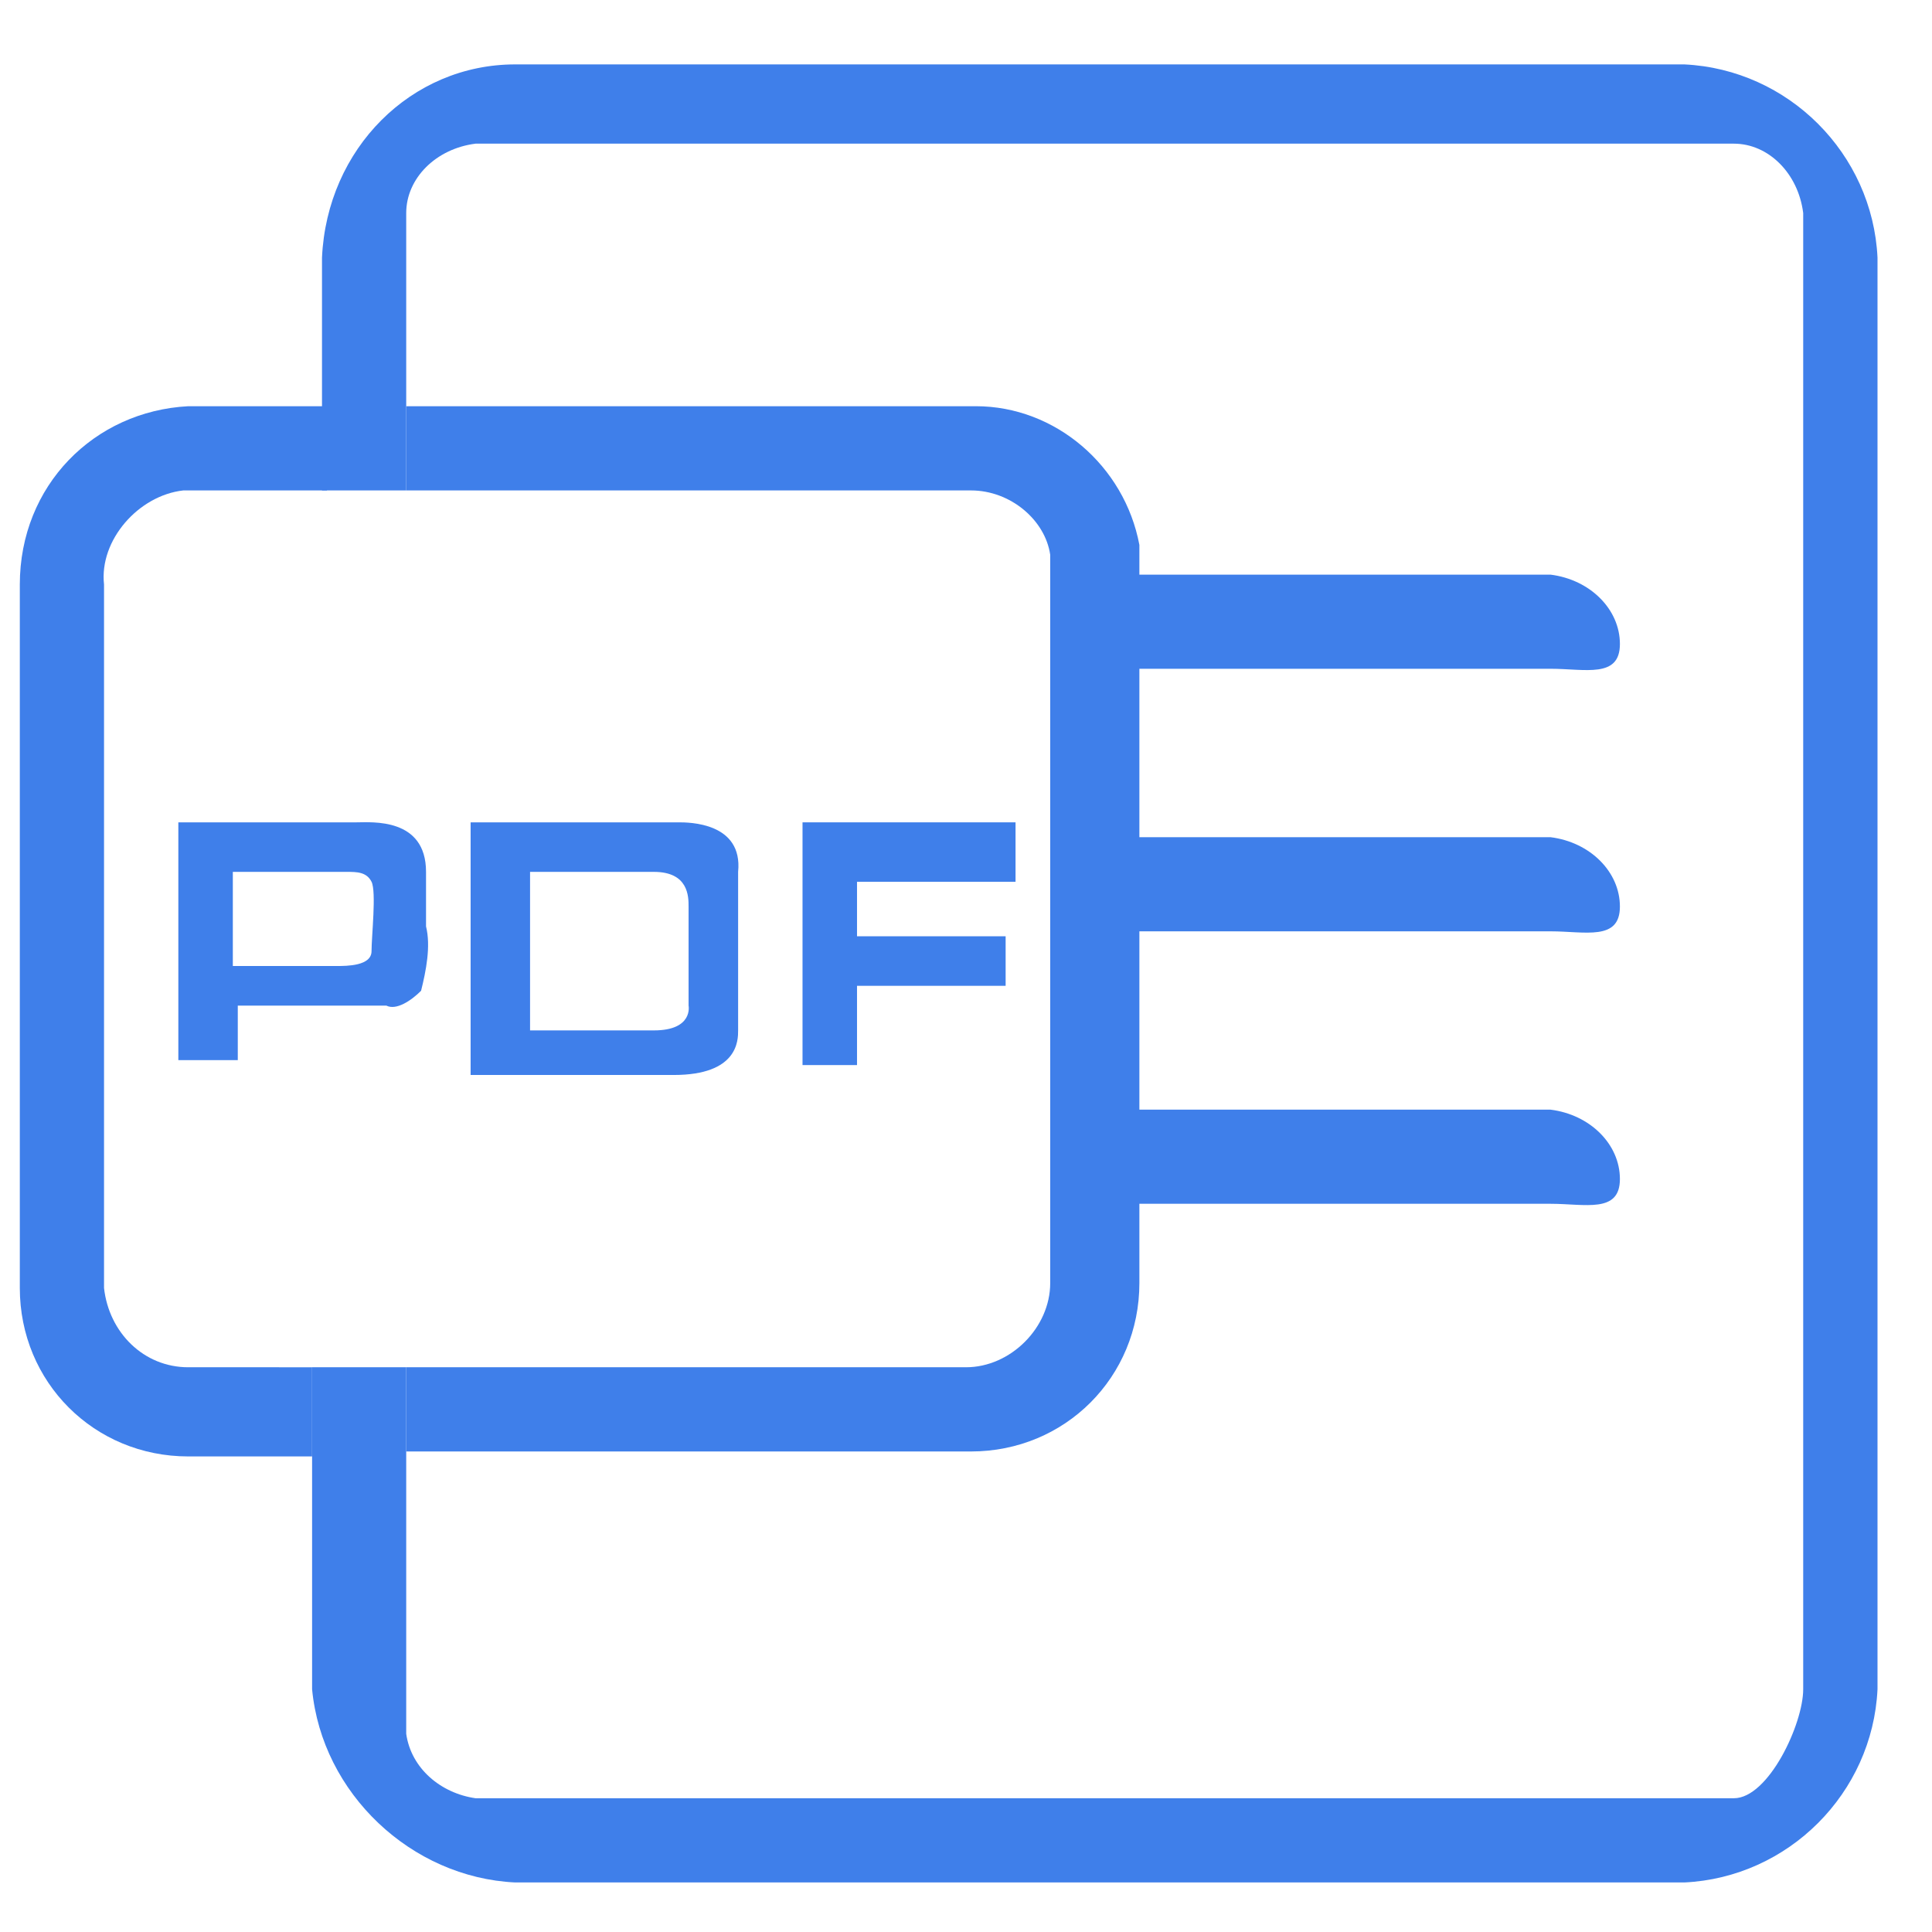
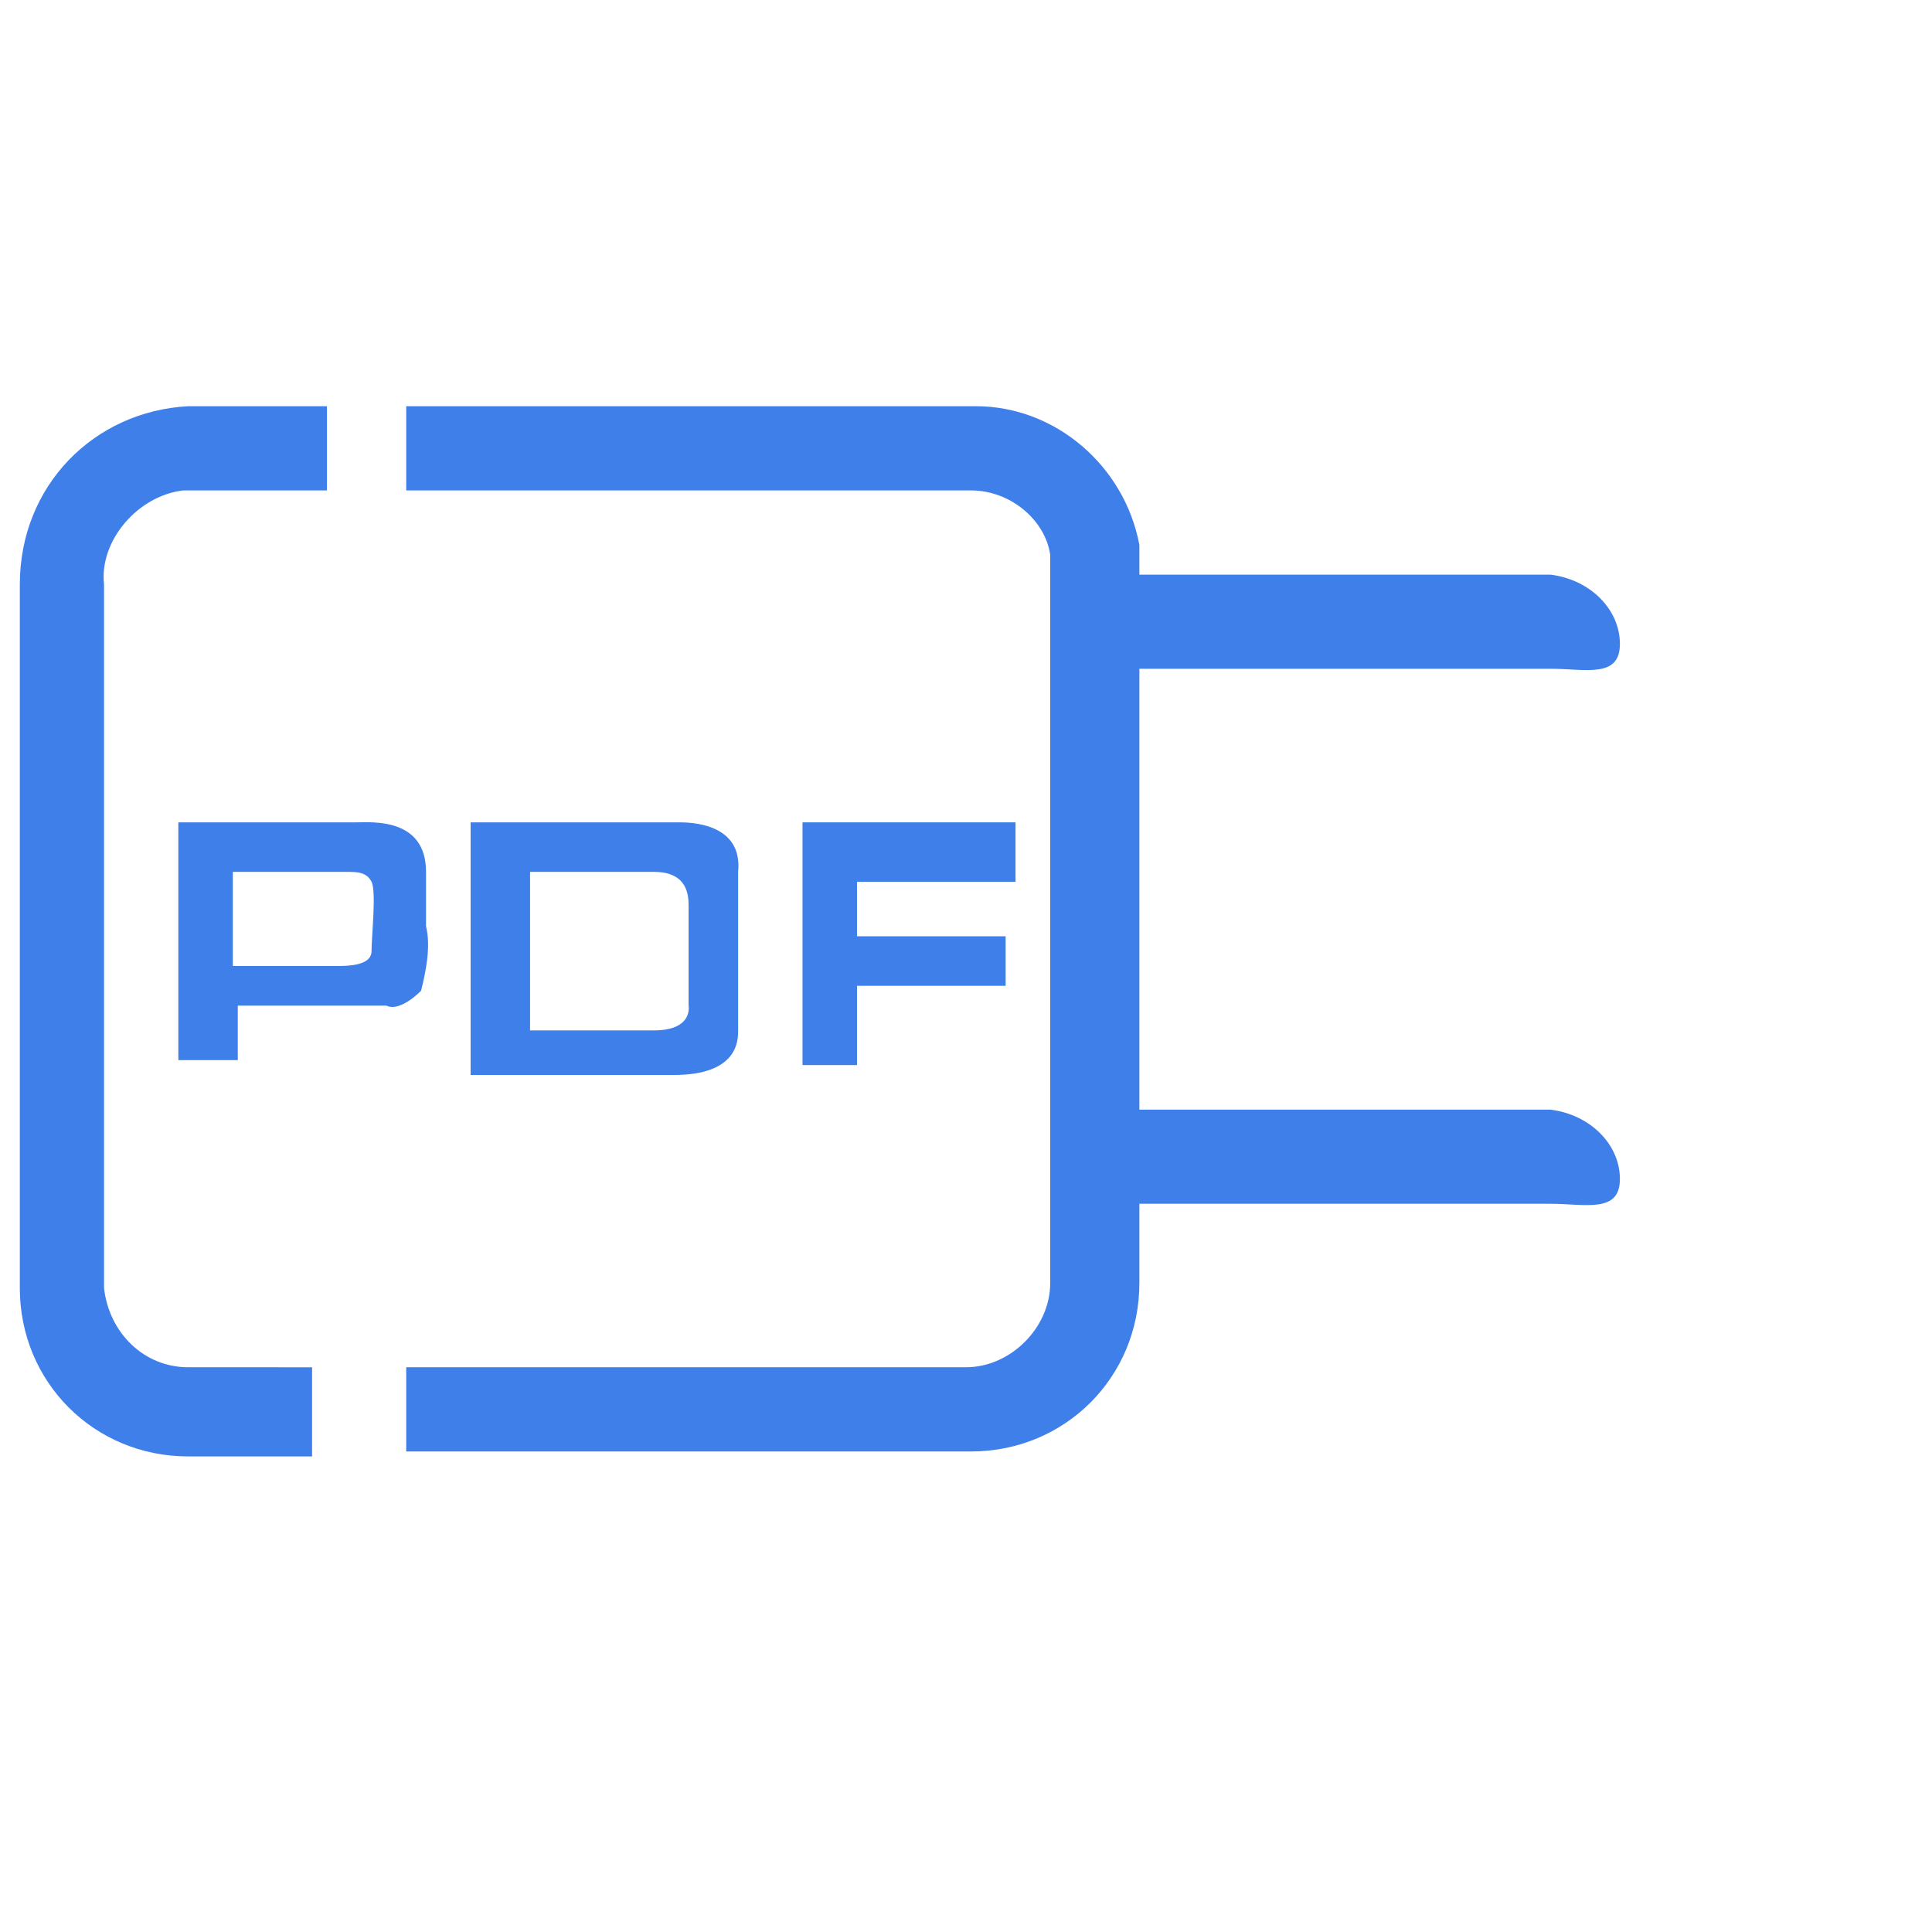
<svg xmlns="http://www.w3.org/2000/svg" version="1.1" id="图层_1" x="0px" y="0px" viewBox="0 0 39 39" style="enable-background:new 0 0 39 39;" xml:space="preserve">
  <style type="text/css">
	.st0{fill:#3F7FEA;}
</style>
  <title>pdf转文档icon</title>
-   <path class="st0" d="M6.3,27.6v6.5c0.2,2.1,2,3.8,4.1,3.9H34c2.1-0.1,3.8-1.8,3.9-3.9V5.2c-0.1-2.1-1.8-3.8-3.9-3.9H10.4  C8.3,1.3,6.6,3,6.5,5.2v4.7h1.7V4.3c0-0.7,0.6-1.3,1.4-1.4H35c0.7,0,1.3,0.6,1.4,1.4v29.8c0,0.7-0.7,2.2-1.4,2.2H9.6  c-0.7-0.1-1.3-0.6-1.4-1.3v-7.4H6.3z" />
  <path class="st0" d="M21.3,24.3h10c0.7,0,1.4,0.2,1.4-0.5s-0.6-1.3-1.4-1.4h-10" />
  <path class="st0" d="M21.3,13.5h10c0.7,0,1.4,0.2,1.4-0.5s-0.6-1.3-1.4-1.4h-10" />
-   <path class="st0" d="M21.3,18.8h10c0.7,0,1.4,0.2,1.4-0.5s-0.6-1.3-1.4-1.4h-10" />
  <polygon class="st0" points="20.3,19.9 17.3,19.9 17.3,21.5 16.2,21.5 16.2,16.6 20.5,16.6 20.5,17.8 17.3,17.8 17.3,18.9   20.3,18.9 " />
  <path class="st0" d="M13.7,16.6H9.5v5.1h4.1c1.3,0,1.3-0.7,1.3-0.9v-3.2C15,16.6,13.9,16.6,13.7,16.6z M13.2,20.8h-2.5v-3.2h2.5  c0.7,0,0.7,0.5,0.7,0.7v2C13.9,20.3,14,20.8,13.2,20.8z" />
  <path class="st0" d="M7.2,16.6H3.6v4.8h1.2v-1.1h3C8,20.4,8.3,20.2,8.5,20c0.1-0.4,0.2-0.9,0.1-1.3v-1.1C8.6,16.5,7.5,16.6,7.2,16.6  z M6.8,19.5H4.7v-1.9H7c0.2,0,0.4,0,0.5,0.2s0,1.1,0,1.4S7,19.5,6.8,19.5z" />
  <path class="st0" d="M0.4,11.8V26c0,1.9,1.5,3.4,3.4,3.4l0,0h2.5v-1.8H3.8c-0.9,0-1.6-0.7-1.7-1.6V11.8C2,10.9,2.8,10,3.7,9.9  c0,0,0,0,0.1,0h2.8V8.2H3.8C1.9,8.3,0.4,9.8,0.4,11.8L0.4,11.8z" />
  <path class="st0" d="M23,11.6V11c-0.3-1.6-1.7-2.8-3.3-2.8H8.2v1.7h11.4c0.8,0,1.5,0.6,1.6,1.3v14.7c0,0.9-0.8,1.7-1.7,1.7H8.2v1.7  h11.4c1.9,0,3.4-1.5,3.4-3.4v-1.7C23,24.2,23,11.6,23,11.6z" />
</svg>